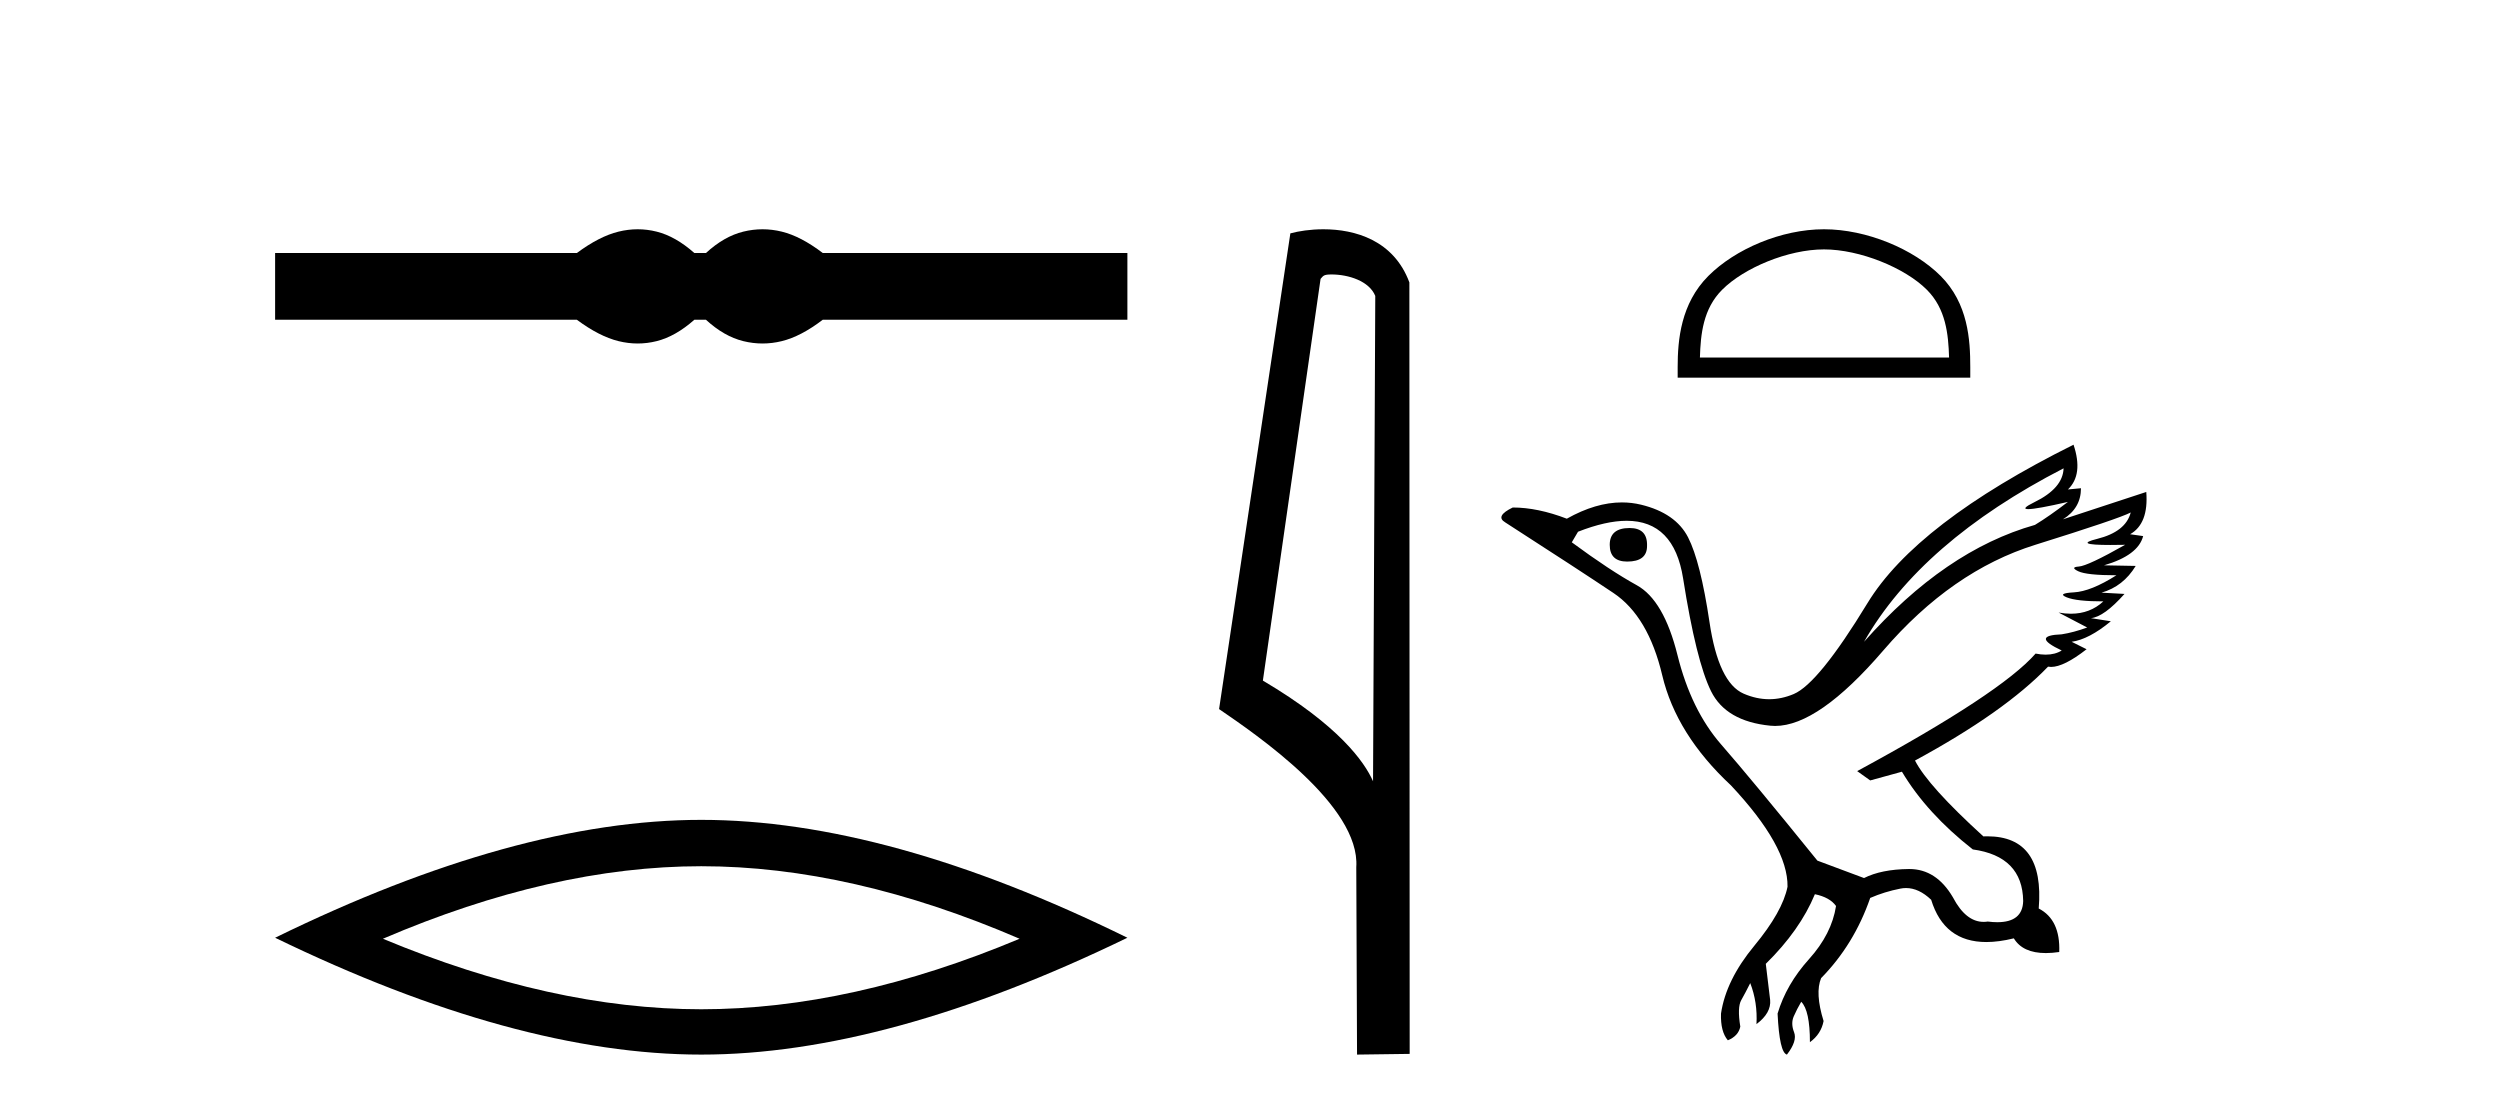
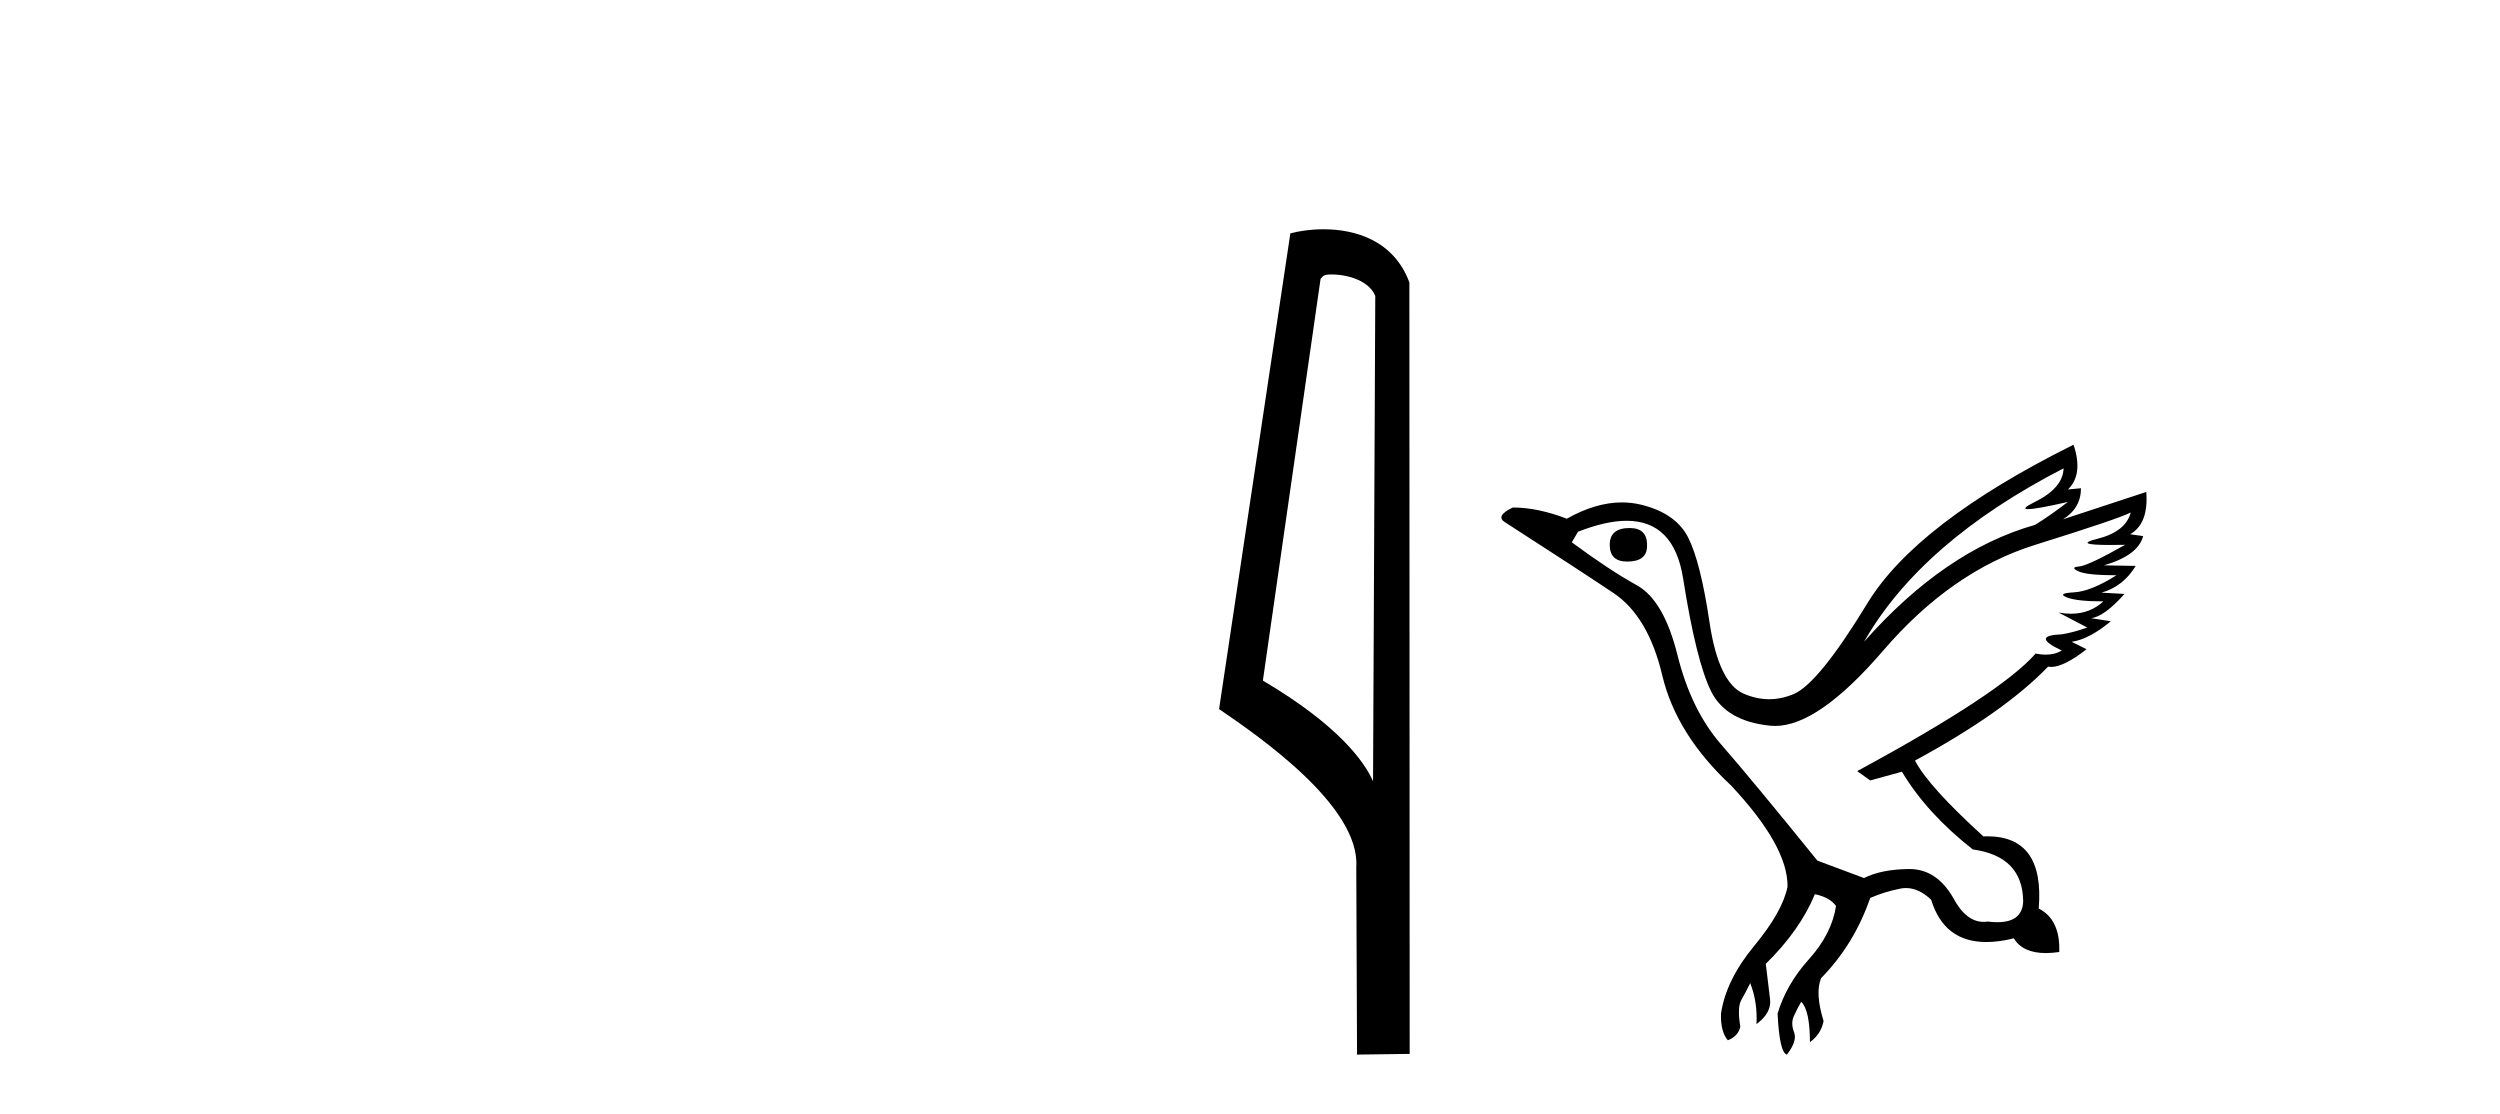
<svg xmlns="http://www.w3.org/2000/svg" width="92.0" height="41.0">
-   <path d="M 23.467 8.437 C 23.233 8.437 22.999 8.466 22.763 8.524 C 22.291 8.639 21.78 8.902 21.228 9.311 L 10.124 9.311 L 10.124 11.767 L 21.228 11.767 C 21.78 12.176 22.291 12.438 22.763 12.554 C 22.999 12.612 23.233 12.641 23.467 12.641 C 23.701 12.641 23.933 12.612 24.164 12.554 C 24.627 12.438 25.09 12.176 25.552 11.767 L 25.979 11.767 C 26.424 12.176 26.883 12.438 27.354 12.554 C 27.59 12.612 27.826 12.641 28.061 12.641 C 28.297 12.641 28.533 12.612 28.769 12.554 C 29.24 12.438 29.743 12.176 30.277 11.767 L 41.488 11.767 L 41.488 9.311 L 30.277 9.311 C 29.743 8.902 29.24 8.639 28.769 8.524 C 28.533 8.466 28.297 8.437 28.061 8.437 C 27.826 8.437 27.59 8.466 27.354 8.524 C 26.883 8.639 26.424 8.902 25.979 9.311 L 25.552 9.311 C 25.09 8.902 24.627 8.639 24.164 8.524 C 23.933 8.466 23.701 8.437 23.467 8.437 Z" style="fill:#000000;stroke:none" />
-   <path d="M 25.806 31.877 Q 31.33 31.877 37.521 34.546 Q 31.33 37.141 25.806 37.141 Q 20.319 37.141 14.091 34.546 Q 20.319 31.877 25.806 31.877 ZM 25.806 30.171 Q 18.985 30.171 10.124 34.509 Q 18.985 38.809 25.806 38.809 Q 32.627 38.809 41.488 34.509 Q 32.664 30.171 25.806 30.171 Z" style="fill:#000000;stroke:none" />
  <path d="M 48.998 10.1 C 49.622 10.1 50.387 10.34 50.61 10.89 L 50.528 28.751 L 50.528 28.751 C 50.211 28.034 49.27 26.699 46.474 25.046 L 48.597 10.263 C 48.696 10.157 48.694 10.1 48.998 10.1 ZM 50.528 28.751 L 50.528 28.751 C 50.528 28.751 50.528 28.751 50.528 28.751 L 50.528 28.751 L 50.528 28.751 ZM 48.701 8.437 C 48.222 8.437 47.791 8.505 47.485 8.588 L 44.862 26.094 C 46.25 27.044 50.063 29.648 49.911 31.91 L 49.939 38.809 L 51.876 38.783 L 51.865 10.393 C 51.289 8.837 49.858 8.437 48.701 8.437 Z" style="fill:#000000;stroke:none" />
-   <path d="M 67.122 9.178 C 68.446 9.178 70.104 9.858 70.906 10.661 C 71.608 11.362 71.7 12.293 71.726 13.158 L 62.557 13.158 C 62.583 12.293 62.675 11.362 63.377 10.661 C 64.179 9.858 65.798 9.178 67.122 9.178 ZM 67.122 8.437 C 65.551 8.437 63.86 9.163 62.869 10.153 C 61.853 11.17 61.738 12.508 61.738 13.509 L 61.738 13.899 L 72.506 13.899 L 72.506 13.509 C 72.506 12.508 72.43 11.17 71.414 10.153 C 70.423 9.163 68.693 8.437 67.122 8.437 Z" style="fill:#000000;stroke:none" />
  <path d="M 59.97 19.431 Q 59.238 19.431 59.238 20.049 Q 59.238 20.666 59.879 20.666 Q 60.611 20.666 60.611 20.094 Q 60.634 19.431 59.97 19.431 ZM 75.94 17.234 Q 75.917 17.967 74.864 18.481 Q 74.344 18.736 74.64 18.736 Q 74.943 18.736 76.1 18.47 L 76.1 18.47 Q 75.414 18.996 74.887 19.316 Q 71.57 20.255 68.596 23.618 Q 70.7 19.934 75.94 17.234 ZM 78.411 18.859 Q 78.228 19.568 77.175 19.831 Q 76.279 20.055 77.657 20.055 Q 77.896 20.055 78.205 20.049 L 78.205 20.049 Q 76.832 20.826 76.5 20.849 Q 76.169 20.872 76.477 21.021 Q 76.786 21.17 77.884 21.17 Q 76.946 21.765 76.317 21.799 Q 75.688 21.833 76.054 21.982 Q 76.42 22.131 77.404 22.131 Q 76.914 22.585 76.21 22.585 Q 75.994 22.585 75.757 22.542 L 75.757 22.542 L 76.809 23.092 Q 76.306 23.275 75.871 23.343 Q 74.704 23.389 75.871 23.938 Q 75.627 24.091 75.281 24.091 Q 75.108 24.091 74.91 24.052 Q 73.629 25.517 68.344 28.377 L 68.824 28.72 L 69.991 28.399 Q 70.906 29.932 72.599 31.259 Q 74.43 31.511 74.453 33.158 Q 74.433 33.937 73.502 33.937 Q 73.339 33.937 73.149 33.913 Q 73.071 33.925 72.997 33.925 Q 72.34 33.925 71.867 33.021 Q 71.256 31.98 70.264 31.98 Q 70.254 31.98 70.243 31.98 Q 69.236 31.991 68.596 32.312 L 66.88 31.671 Q 64.455 28.674 63.345 27.404 Q 62.235 26.134 61.732 24.11 Q 61.229 22.085 60.233 21.536 Q 59.238 20.987 57.842 19.957 L 58.071 19.568 Q 59.1 19.165 59.86 19.165 Q 61.603 19.165 61.938 21.284 Q 62.418 24.327 62.967 25.437 Q 63.516 26.546 65.152 26.706 Q 65.237 26.715 65.324 26.715 Q 66.919 26.715 69.305 23.938 Q 71.822 21.01 74.899 20.049 Q 77.976 19.088 78.411 18.859 ZM 76.306 16.365 Q 70.517 19.248 68.721 22.199 Q 66.925 25.151 66.01 25.54 Q 65.559 25.731 65.106 25.731 Q 64.639 25.731 64.169 25.528 Q 63.242 25.128 62.91 22.897 Q 62.578 20.666 62.121 19.774 Q 61.663 18.882 60.393 18.573 Q 60.047 18.489 59.686 18.489 Q 58.724 18.489 57.659 19.088 Q 56.584 18.676 55.669 18.676 Q 55.006 18.996 55.394 19.225 Q 58.094 20.964 59.375 21.822 Q 60.657 22.68 61.171 24.853 Q 61.686 27.027 63.7 28.903 Q 65.804 31.145 65.781 32.632 Q 65.598 33.547 64.557 34.806 Q 63.516 36.064 63.333 37.299 Q 63.311 37.963 63.585 38.283 Q 63.974 38.123 64.043 37.78 Q 63.928 37.071 64.077 36.807 Q 64.226 36.544 64.409 36.178 Q 64.683 36.887 64.638 37.688 Q 65.187 37.276 65.141 36.796 L 64.981 35.469 Q 66.239 34.234 66.788 32.907 Q 67.337 33.021 67.566 33.341 Q 67.406 34.371 66.571 35.297 Q 65.736 36.224 65.415 37.299 Q 65.484 38.741 65.759 38.809 Q 66.148 38.306 66.022 37.986 Q 65.896 37.665 66.01 37.402 Q 66.125 37.139 66.285 36.865 Q 66.605 37.185 66.605 38.352 Q 67.017 38.054 67.108 37.574 Q 66.788 36.544 67.017 35.995 Q 68.23 34.76 68.824 33.044 Q 69.351 32.815 69.934 32.701 Q 70.038 32.68 70.141 32.68 Q 70.615 32.68 71.067 33.112 Q 71.543 34.667 73.097 34.667 Q 73.556 34.667 74.109 34.531 Q 74.435 35.073 75.287 35.073 Q 75.515 35.073 75.78 35.034 Q 75.825 33.845 75.025 33.433 Q 75.246 30.776 73.132 30.776 Q 73.061 30.776 72.988 30.779 Q 70.952 28.926 70.472 27.988 Q 73.766 26.203 75.368 24.533 Q 75.421 24.543 75.48 24.543 Q 75.952 24.543 76.786 23.892 L 76.237 23.618 Q 76.878 23.526 77.679 22.863 L 76.946 22.748 Q 77.427 22.703 78.182 21.856 L 77.335 21.81 Q 78.136 21.581 78.594 20.826 L 77.427 20.804 Q 78.685 20.438 78.868 19.728 L 78.388 19.66 Q 79.074 19.271 78.983 18.104 L 78.983 18.104 L 75.917 19.111 Q 76.58 18.699 76.58 17.967 L 76.58 17.967 L 76.1 18.012 Q 76.672 17.463 76.306 16.365 Z" style="fill:#000000;stroke:none" />
</svg>